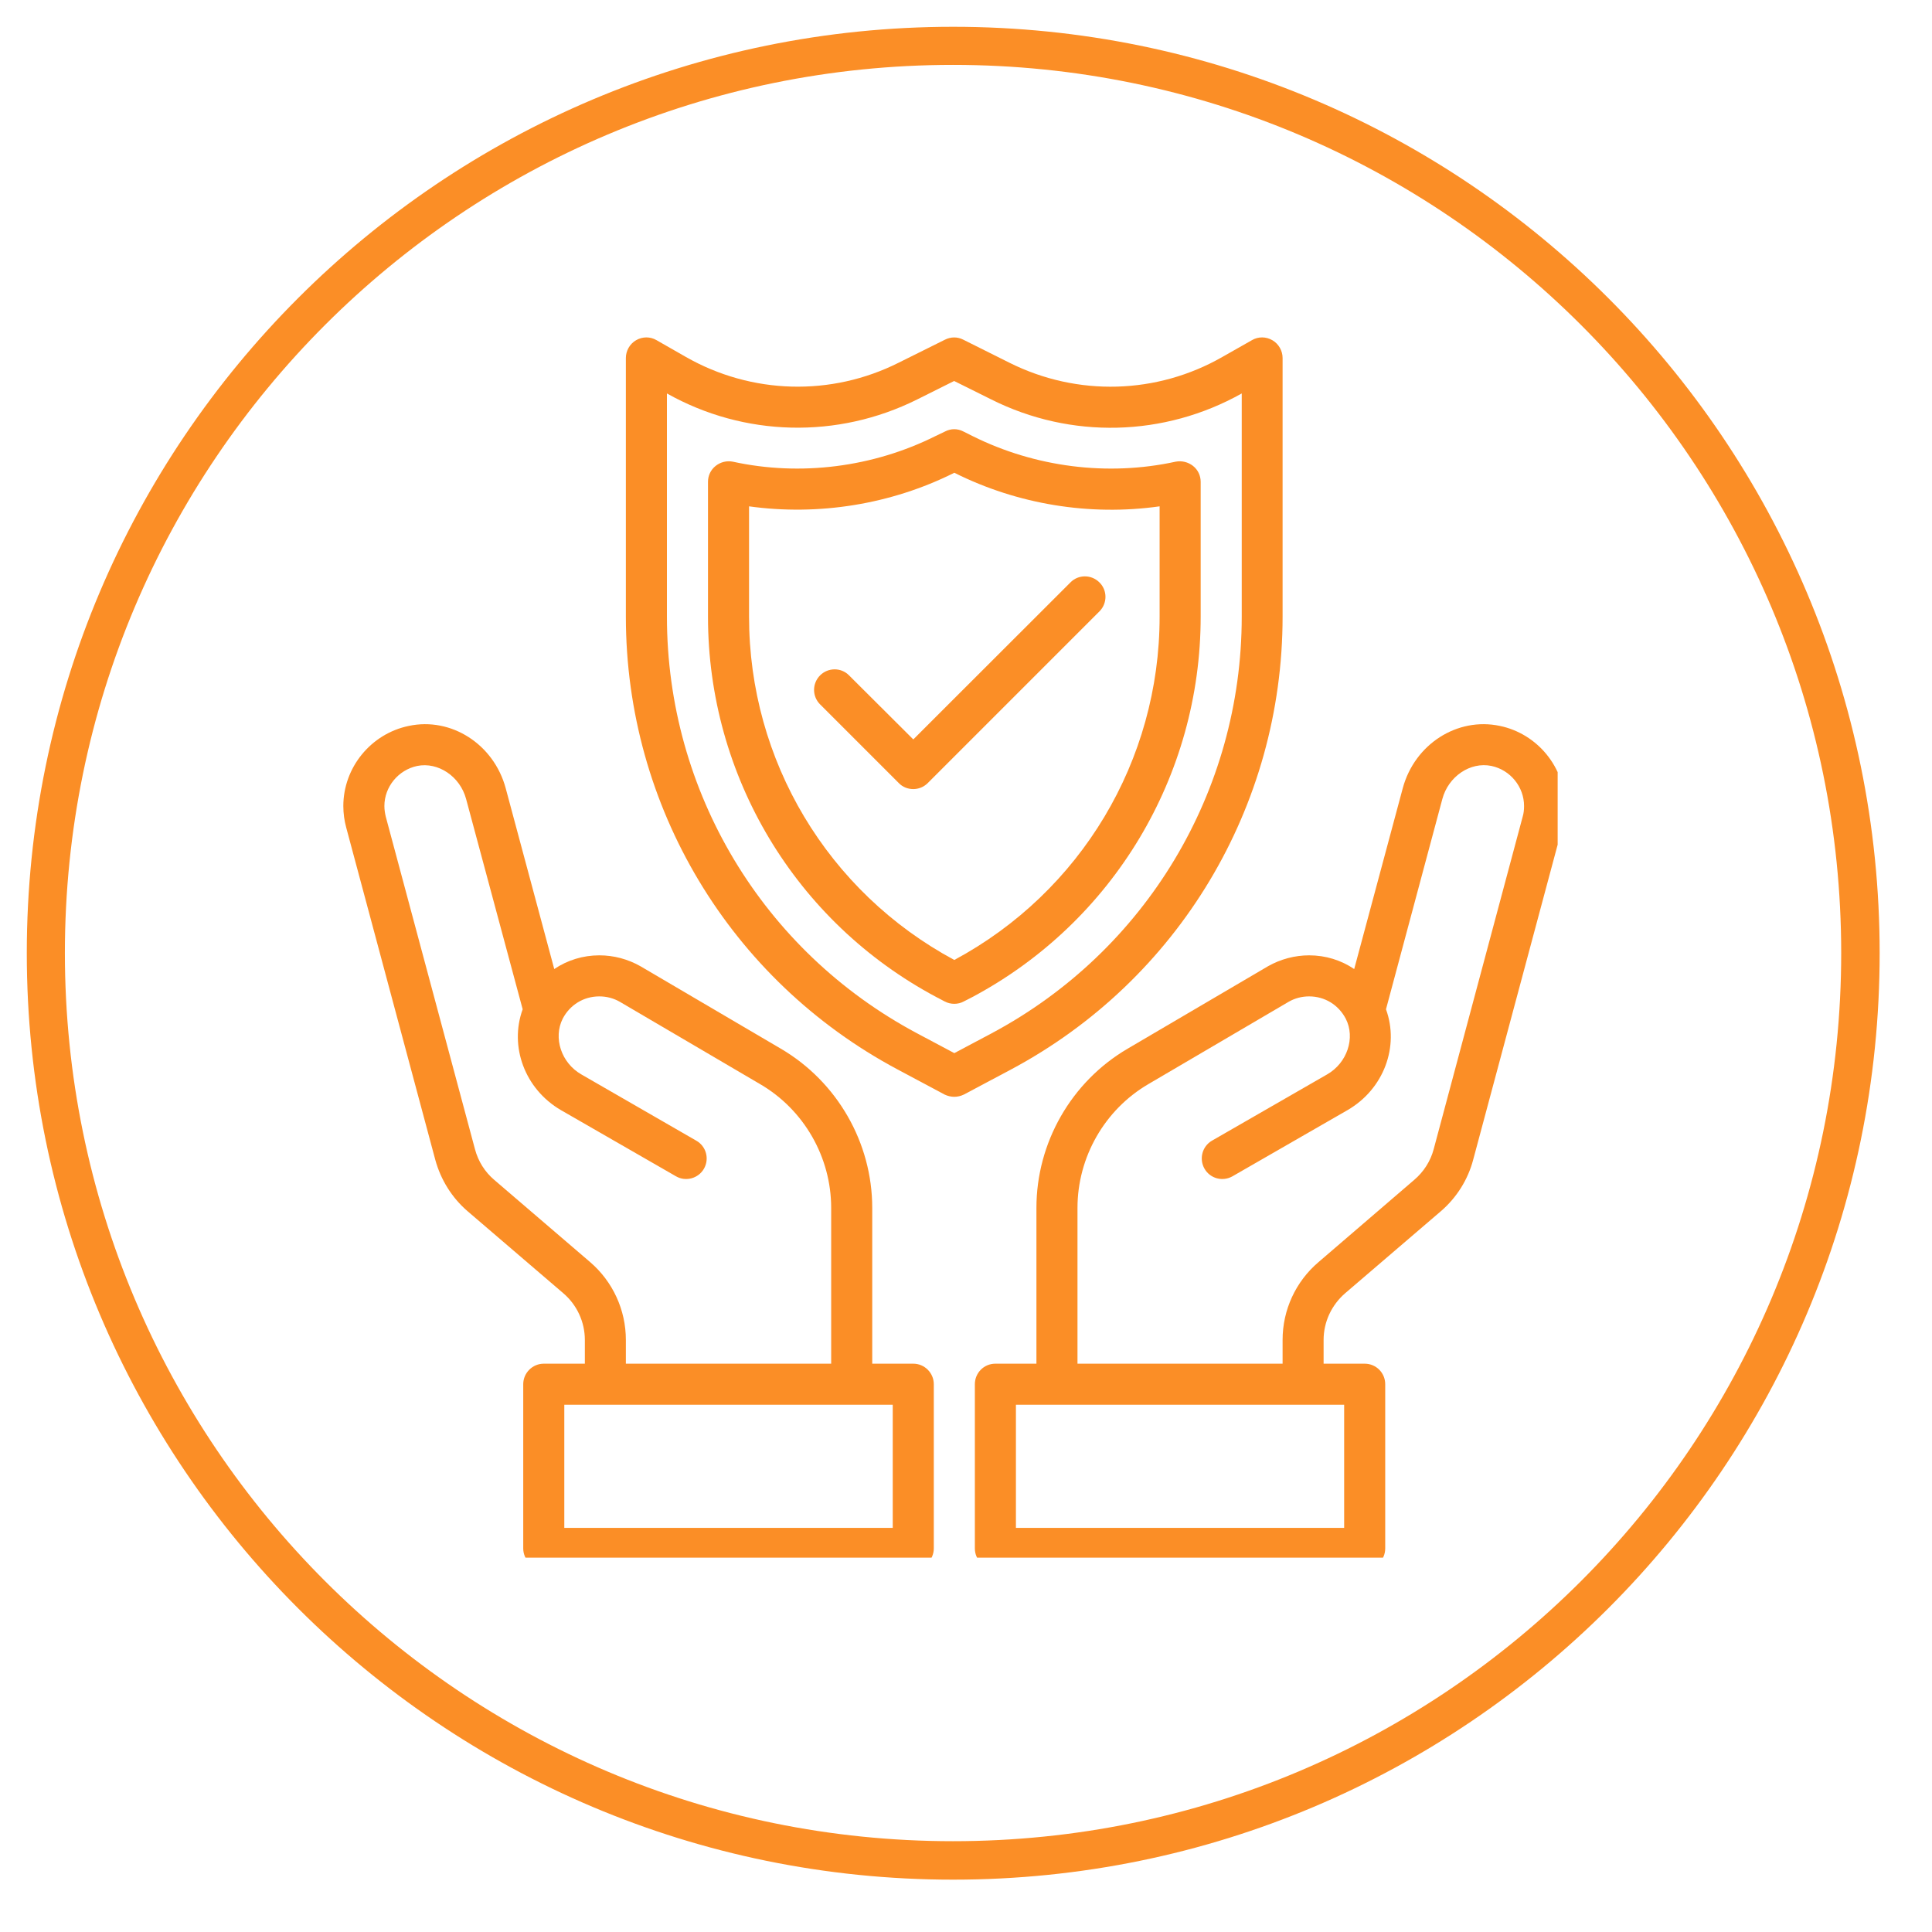
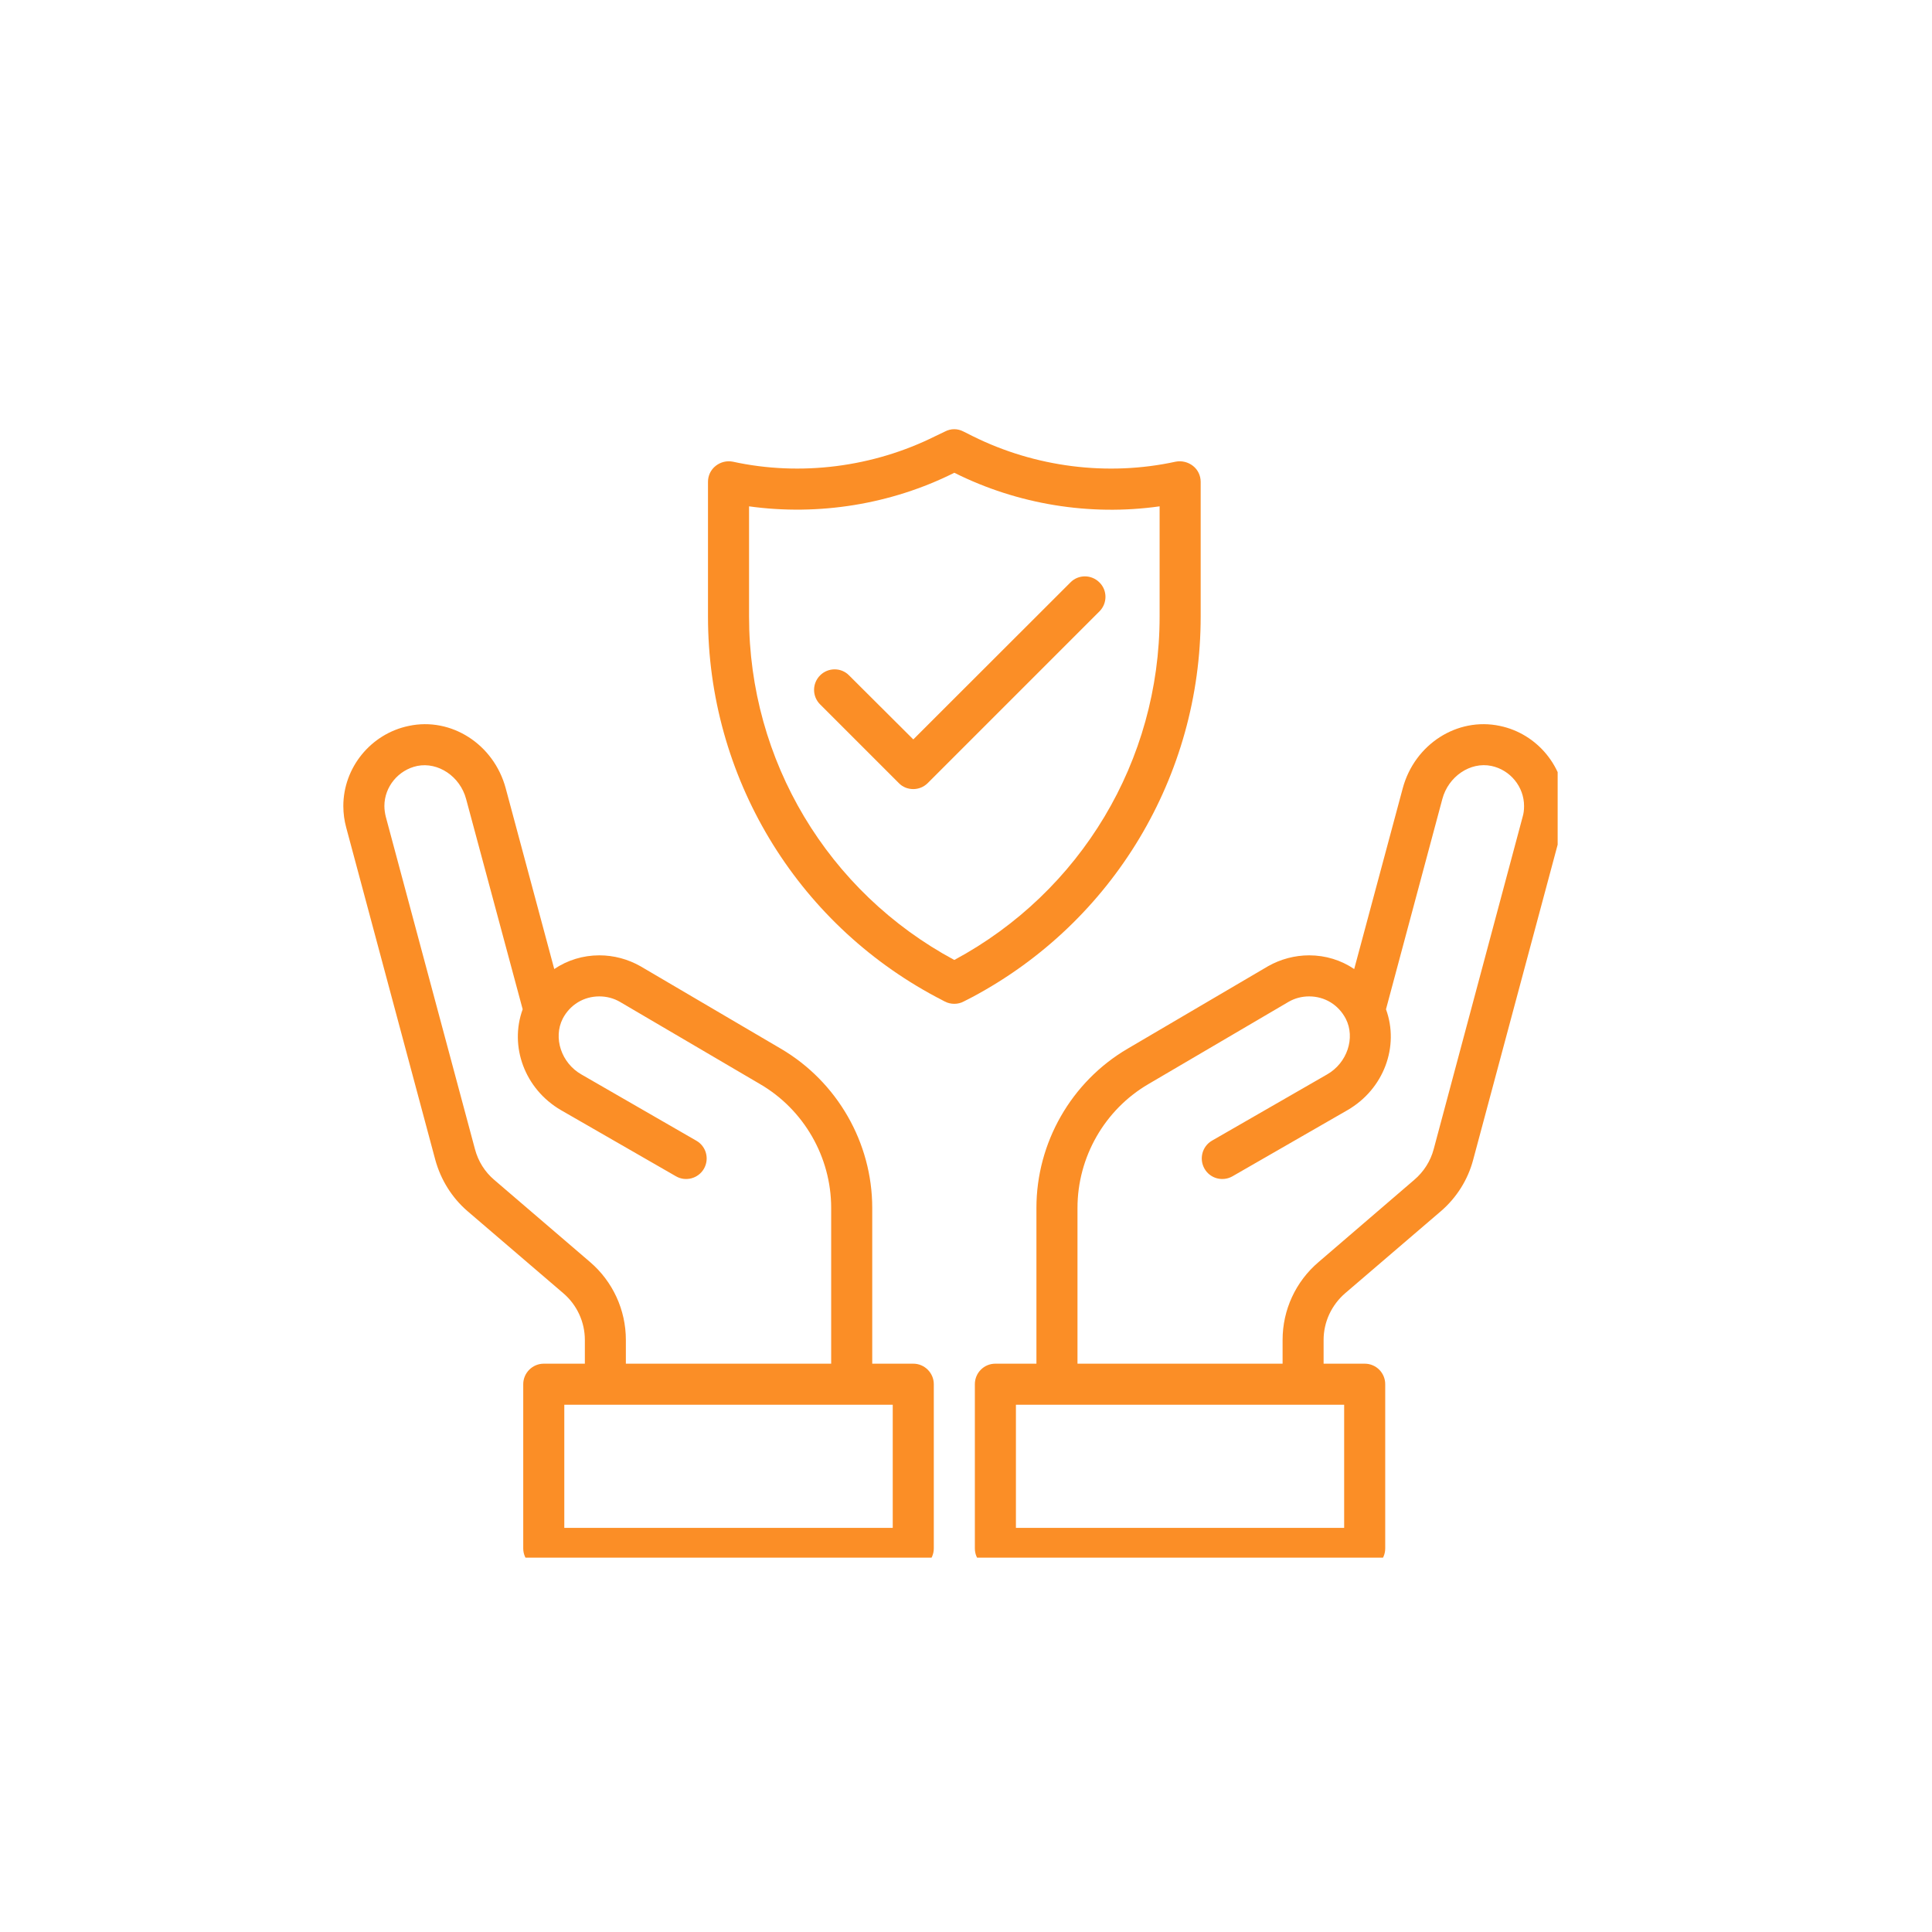
<svg xmlns="http://www.w3.org/2000/svg" width="50" zoomAndPan="magnify" viewBox="0 0 37.5 37.5" height="50" preserveAspectRatio="xMidYMid meet" version="1.0">
  <defs>
    <clipPath id="2823dd0f3e">
-       <path d="M 0.52 0.52 L 36.484 0.52 L 36.484 36.484 L 0.52 36.484 Z M 0.52 0.52 " clip-rule="nonzero" />
-     </clipPath>
+       </clipPath>
    <clipPath id="c8ffbf78b2">
      <path d="M 18.5 0.52 C 8.57 0.52 0.52 8.57 0.52 18.5 C 0.52 28.434 8.57 36.484 18.5 36.484 C 28.434 36.484 36.484 28.434 36.484 18.5 C 36.484 8.57 28.434 0.52 18.5 0.52 Z M 18.5 0.52 " clip-rule="nonzero" />
    </clipPath>
    <clipPath id="bb49276cc0">
      <path d="M 18 14 L 30.234 14 L 30.234 30.234 L 18 30.234 Z M 18 14 " clip-rule="nonzero" />
    </clipPath>
    <clipPath id="95734c7e47">
      <path d="M 6.551 14 L 19 14 L 19 30.234 L 6.551 30.234 Z M 6.551 14 " clip-rule="nonzero" />
    </clipPath>
    <clipPath id="84988b677e">
-       <path d="M 12 6.551 L 25 6.551 L 25 22 L 12 22 Z M 12 6.551 " clip-rule="nonzero" />
-     </clipPath>
+       </clipPath>
  </defs>
  <g clip-path="url(#2823dd0f3e)">
    <g clip-path="url(#c8ffbf78b2)">
-       <path stroke-linecap="butt" transform="matrix(0.74, 0, 0, 0.74, 0.518, 0.518)" fill="none" stroke-linejoin="miter" d="M 24.296 0.002 C 10.879 0.002 0.002 10.879 0.002 24.296 C 0.002 37.717 10.879 48.594 24.296 48.594 C 37.717 48.594 48.594 37.717 48.594 24.296 C 48.594 10.879 37.717 0.002 24.296 0.002 Z M 24.296 0.002 " stroke="#fb8e26" stroke-width="2" stroke-opacity="1" stroke-miterlimit="4" />
-     </g>
+       </g>
  </g>
  <g clip-path="url(#bb49276cc0)">
    <path fill="#fb8e26" d="M 29.555 15.852 L 27.828 22.305 C 27.766 22.539 27.633 22.746 27.449 22.902 L 25.594 24.496 C 25.148 24.875 24.895 25.426 24.895 26.008 L 24.895 26.469 L 20.914 26.469 L 20.914 23.445 C 20.914 22.461 21.441 21.539 22.289 21.043 L 25.012 19.445 C 25.133 19.375 25.27 19.34 25.41 19.34 C 25.715 19.34 25.98 19.504 26.121 19.773 C 26.312 20.145 26.148 20.633 25.758 20.855 L 23.523 22.141 C 23.336 22.25 23.27 22.492 23.379 22.684 C 23.488 22.875 23.73 22.941 23.922 22.832 L 26.156 21.547 C 26.863 21.137 27.164 20.309 26.902 19.59 L 27.996 15.508 C 28.113 15.07 28.539 14.781 28.949 14.867 C 29.316 14.945 29.582 15.273 29.582 15.645 C 29.582 15.723 29.574 15.789 29.555 15.852 Z M 26.09 29.656 L 19.719 29.656 L 19.719 27.266 L 26.09 27.266 Z M 29.113 14.09 C 28.285 13.914 27.457 14.445 27.227 15.301 L 26.285 18.809 C 26.031 18.637 25.73 18.543 25.41 18.543 C 25.133 18.543 24.855 18.617 24.613 18.754 L 21.887 20.355 C 20.793 20.996 20.117 22.18 20.117 23.445 L 20.117 26.469 L 19.32 26.469 C 19.098 26.469 18.922 26.648 18.922 26.867 L 18.922 30.055 C 18.922 30.273 19.098 30.453 19.32 30.453 L 26.488 30.453 C 26.711 30.453 26.887 30.273 26.887 30.055 L 26.887 26.867 C 26.887 26.648 26.711 26.469 26.488 26.469 L 25.691 26.469 L 25.691 26.008 C 25.691 25.656 25.848 25.328 26.109 25.102 L 27.969 23.508 C 28.273 23.246 28.492 22.898 28.594 22.512 L 30.324 16.059 C 30.359 15.93 30.379 15.789 30.379 15.645 C 30.379 14.898 29.844 14.242 29.113 14.09 " fill-opacity="1" fill-rule="nonzero" />
  </g>
  <g clip-path="url(#95734c7e47)">
    <path fill="#fb8e26" d="M 17.328 29.656 L 10.953 29.656 L 10.953 27.266 L 17.328 27.266 Z M 11.453 24.496 L 9.594 22.902 C 9.41 22.746 9.281 22.539 9.219 22.305 L 7.488 15.852 C 7.473 15.789 7.461 15.719 7.461 15.645 C 7.461 15.273 7.73 14.945 8.098 14.867 C 8.504 14.785 8.93 15.07 9.047 15.508 L 10.145 19.59 C 9.883 20.309 10.184 21.137 10.887 21.547 L 13.121 22.832 C 13.309 22.941 13.555 22.875 13.664 22.684 C 13.773 22.492 13.707 22.25 13.516 22.141 L 11.285 20.855 C 10.895 20.633 10.734 20.145 10.922 19.773 C 11.062 19.504 11.328 19.34 11.633 19.34 C 11.773 19.34 11.91 19.375 12.031 19.445 L 14.754 21.043 C 15.605 21.539 16.133 22.461 16.133 23.445 L 16.133 26.469 L 12.148 26.469 L 12.148 26.008 C 12.148 25.426 11.895 24.875 11.453 24.496 Z M 17.727 26.469 L 16.93 26.469 L 16.93 23.445 C 16.93 22.18 16.25 20.996 15.156 20.355 L 12.43 18.754 C 12.188 18.617 11.914 18.543 11.633 18.543 C 11.316 18.543 11.012 18.637 10.758 18.809 L 9.816 15.301 C 9.586 14.445 8.758 13.914 7.934 14.09 C 7.199 14.242 6.664 14.898 6.664 15.645 C 6.664 15.789 6.684 15.93 6.719 16.059 L 8.449 22.512 C 8.555 22.898 8.77 23.246 9.074 23.508 L 10.934 25.102 C 11.199 25.328 11.352 25.66 11.352 26.008 L 11.352 26.469 L 10.555 26.469 C 10.336 26.469 10.156 26.648 10.156 26.867 L 10.156 30.055 C 10.156 30.273 10.336 30.453 10.555 30.453 L 17.727 30.453 C 17.945 30.453 18.125 30.273 18.125 30.055 L 18.125 26.867 C 18.125 26.648 17.945 26.469 17.727 26.469 " fill-opacity="1" fill-rule="nonzero" />
  </g>
  <g clip-path="url(#84988b677e)">
    <path fill="#fb8e26" d="M 18.523 20.441 L 17.797 20.055 C 14.801 18.457 12.945 15.359 12.945 11.969 L 12.945 7.637 C 14.445 8.48 16.258 8.523 17.801 7.754 L 18.52 7.395 L 19.242 7.754 C 20.785 8.527 22.598 8.48 24.102 7.637 L 24.102 11.969 C 24.102 15.359 22.242 18.457 19.25 20.055 Z M 24.895 11.969 L 24.895 6.949 C 24.895 6.809 24.82 6.676 24.699 6.605 C 24.574 6.531 24.422 6.531 24.301 6.602 L 23.73 6.926 C 22.457 7.656 20.914 7.699 19.598 7.043 L 18.699 6.594 C 18.586 6.535 18.457 6.535 18.34 6.594 L 17.445 7.039 C 16.133 7.699 14.586 7.656 13.309 6.926 L 12.742 6.602 C 12.621 6.531 12.469 6.531 12.344 6.605 C 12.223 6.676 12.148 6.809 12.148 6.949 L 12.148 11.969 C 12.148 15.652 14.168 19.023 17.422 20.758 L 18.336 21.246 C 18.395 21.273 18.457 21.289 18.523 21.289 C 18.586 21.289 18.652 21.273 18.707 21.246 L 19.625 20.758 C 22.875 19.023 24.895 15.652 24.895 11.969 " fill-opacity="1" fill-rule="nonzero" />
  </g>
  <path fill="#fb8e26" d="M 22.508 11.969 C 22.508 14.762 20.98 17.312 18.523 18.633 C 16.066 17.312 14.539 14.762 14.539 11.969 L 14.539 9.828 C 15.891 10.016 17.297 9.789 18.516 9.18 L 18.52 9.176 L 18.531 9.18 C 19.75 9.789 21.152 10.02 22.508 9.828 Z M 23.305 9.352 C 23.305 9.23 23.25 9.117 23.156 9.043 C 23.062 8.969 22.938 8.938 22.82 8.961 C 21.496 9.25 20.09 9.066 18.887 8.469 L 18.699 8.375 C 18.586 8.316 18.457 8.316 18.344 8.375 L 18.156 8.465 C 16.953 9.066 15.543 9.25 14.223 8.961 C 14.105 8.938 13.984 8.969 13.891 9.043 C 13.797 9.117 13.742 9.23 13.742 9.352 L 13.742 11.969 C 13.742 15.062 15.438 17.895 18.172 19.352 L 18.336 19.438 C 18.395 19.469 18.457 19.484 18.523 19.484 C 18.586 19.484 18.652 19.469 18.707 19.438 L 18.875 19.352 C 21.605 17.895 23.305 15.062 23.305 11.969 L 23.305 9.352 " fill-opacity="1" fill-rule="nonzero" />
  <path fill="#fb8e26" d="M 20.777 11.305 L 17.727 14.352 L 16.48 13.109 C 16.328 12.953 16.074 12.953 15.918 13.109 C 15.762 13.266 15.762 13.516 15.918 13.672 L 17.445 15.199 C 17.52 15.277 17.621 15.316 17.727 15.316 C 17.828 15.316 17.93 15.277 18.008 15.199 L 21.34 11.867 C 21.496 11.711 21.496 11.457 21.34 11.305 C 21.184 11.148 20.93 11.148 20.777 11.305 " fill-opacity="1" fill-rule="nonzero" />
</svg>